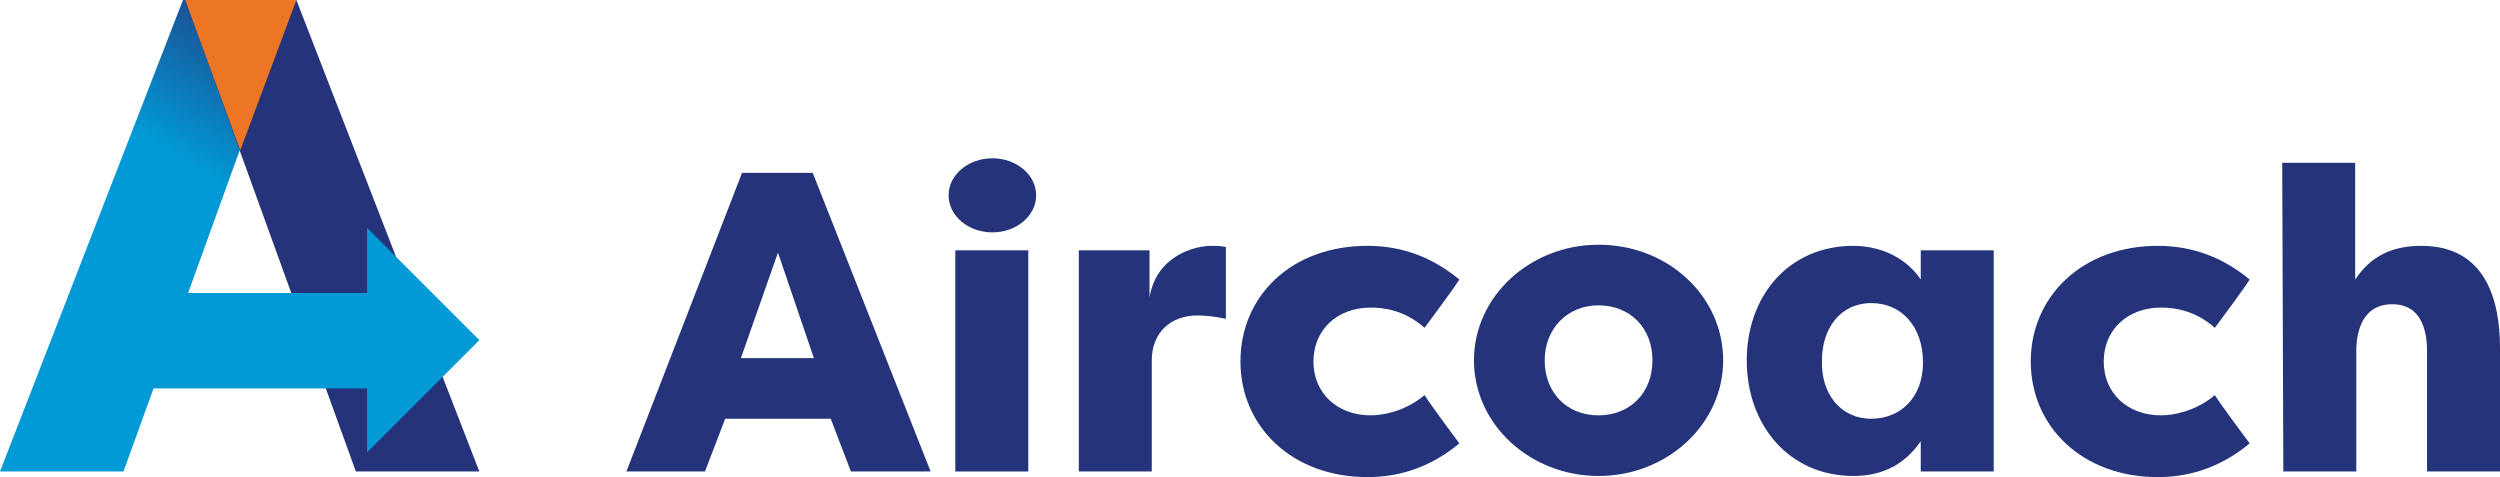
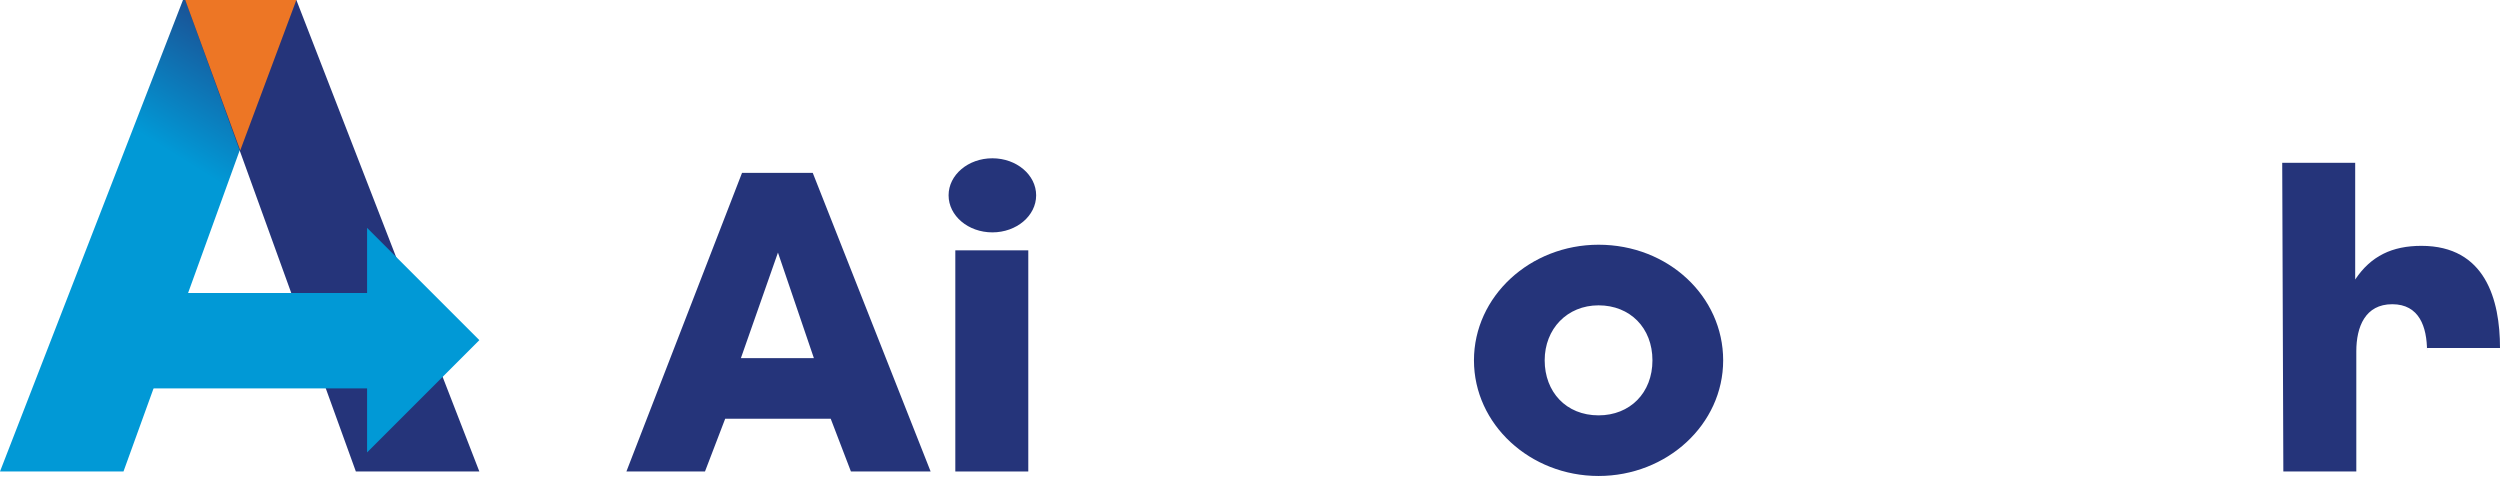
<svg xmlns="http://www.w3.org/2000/svg" version="1.1" id="Layer_1" x="0px" y="0px" viewBox="0 0 222.7 42.5" style="enable-background:new 0 0 222.7 42.5;" xml:space="preserve">
  <style type="text/css">
	.st0{fill:#25347A;}
	.st1{fill:url(#SVGID_1_);}
	.st2{fill:#0199D6;}
	.st3{fill:#ED7625;}
</style>
  <path class="st0" d="M55.8,42l10.3-26.6h6.3L82.9,42h-7.1L74,37.3h-9.4L62.8,42H55.8z M66,31.9h6.5l-3.2-9.4L66,31.9z" />
  <ellipse class="st0" cx="88.4" cy="17.4" rx="3.9" ry="3.3" />
  <rect x="85.1" y="22.3" class="st0" width="6.5" height="19.7" />
-   <path class="st0" d="M102.4,26.5c0.6-3.7,4-4.6,5.5-4.6c0.6,0,0.7,0,1.3,0.1v6.4c-0.9-0.2-1.9-0.3-2.5-0.3c-2.5,0-4.1,1.6-4.1,4V42  h-6.5V22.3h6.3V26.5z" />
-   <path class="st0" d="M121.8,21.9c2.4,0,5.3,0.6,8.2,3c-0.5,0.8-2.5,3.5-3.1,4.3c-1.8-1.6-3.7-1.8-4.8-1.8c-3,0-5.1,2-5.1,4.8  s2.1,4.8,5.1,4.8c1,0,3-0.3,4.8-1.8c0.5,0.8,2.5,3.5,3.1,4.3c-2.9,2.4-5.8,3-8.2,3c-6.7,0-11.3-4.5-11.3-10.3S115,21.9,121.8,21.9z" />
  <path class="st0" d="M142.4,42.4c-6.1,0-11.1-4.6-11.1-10.3s5-10.3,11.1-10.3c6.2,0,11.1,4.6,11.1,10.3  C153.5,37.8,148.5,42.4,142.4,42.4z M142.4,37c2.8,0,4.8-2,4.8-4.9s-2-4.9-4.8-4.9s-4.8,2.1-4.8,4.9S139.5,37,142.4,37z" />
-   <path class="st0" d="M177.6,22.3V42h-6.5v-2.7c-1.3,1.9-3.2,3.1-6,3.1c-5.7,0-9.5-4.5-9.5-10.3c0-5.7,3.7-10.2,9.5-10.2  c2.6,0,4.8,1.2,6,3v-2.6H177.6z M166.7,37.3c2.6,0,4.6-1.9,4.6-5c0-3.2-1.9-5.3-4.6-5.3c-2.8,0-4.4,2.3-4.4,5.1  C162.2,35,163.9,37.3,166.7,37.3z" />
-   <path class="st0" d="M192.2,21.9c2.4,0,5.3,0.6,8.2,3c-0.5,0.8-2.5,3.5-3.1,4.3c-1.8-1.6-3.7-1.8-4.8-1.8c-3,0-5.1,2-5.1,4.8  s2.1,4.8,5.1,4.8c1,0,3-0.3,4.8-1.8c0.5,0.8,2.5,3.5,3.1,4.3c-2.9,2.4-5.8,3-8.2,3c-6.7,0-11.3-4.5-11.3-10.3S185.5,21.9,192.2,21.9  z" />
-   <path class="st0" d="M203.3,14.5h6.5v10.4c1.4-2.1,3.3-3,5.9-3c5.7,0,7,4.8,7,9.1v11h-6.5V31.3c0-2.2-0.7-4.2-3.1-4.2  c-2.4,0-3.2,2-3.2,4.2V42h-6.5L203.3,14.5L203.3,14.5z" />
+   <path class="st0" d="M203.3,14.5h6.5v10.4c1.4-2.1,3.3-3,5.9-3c5.7,0,7,4.8,7,9.1h-6.5V31.3c0-2.2-0.7-4.2-3.1-4.2  c-2.4,0-3.2,2-3.2,4.2V42h-6.5L203.3,14.5L203.3,14.5z" />
  <linearGradient id="SVGID_1_" gradientUnits="userSpaceOnUse" x1="26.613" y1="42.742" x2="0.378" y2="0.764" gradientTransform="matrix(1 0 0 -1 0 43)">
    <stop offset="0" style="stop-color:#25347A" />
    <stop offset="0.35" style="stop-color:#0199D6" />
  </linearGradient>
  <polygon class="st1" points="11,42 26.2,0 16.3,0 0,42 " />
  <polygon class="st0" points="31.7,42 16.5,0 26.4,0 42.7,42 " />
  <polygon class="st2" points="42.7,30.3 32.7,20.3 32.7,26.1 10.8,26.1 8.5,34.6 32.7,34.6 32.7,40.3 " />
  <polygon class="st3" points="26.4,0 21.4,13.4 16.5,0 " />
</svg>